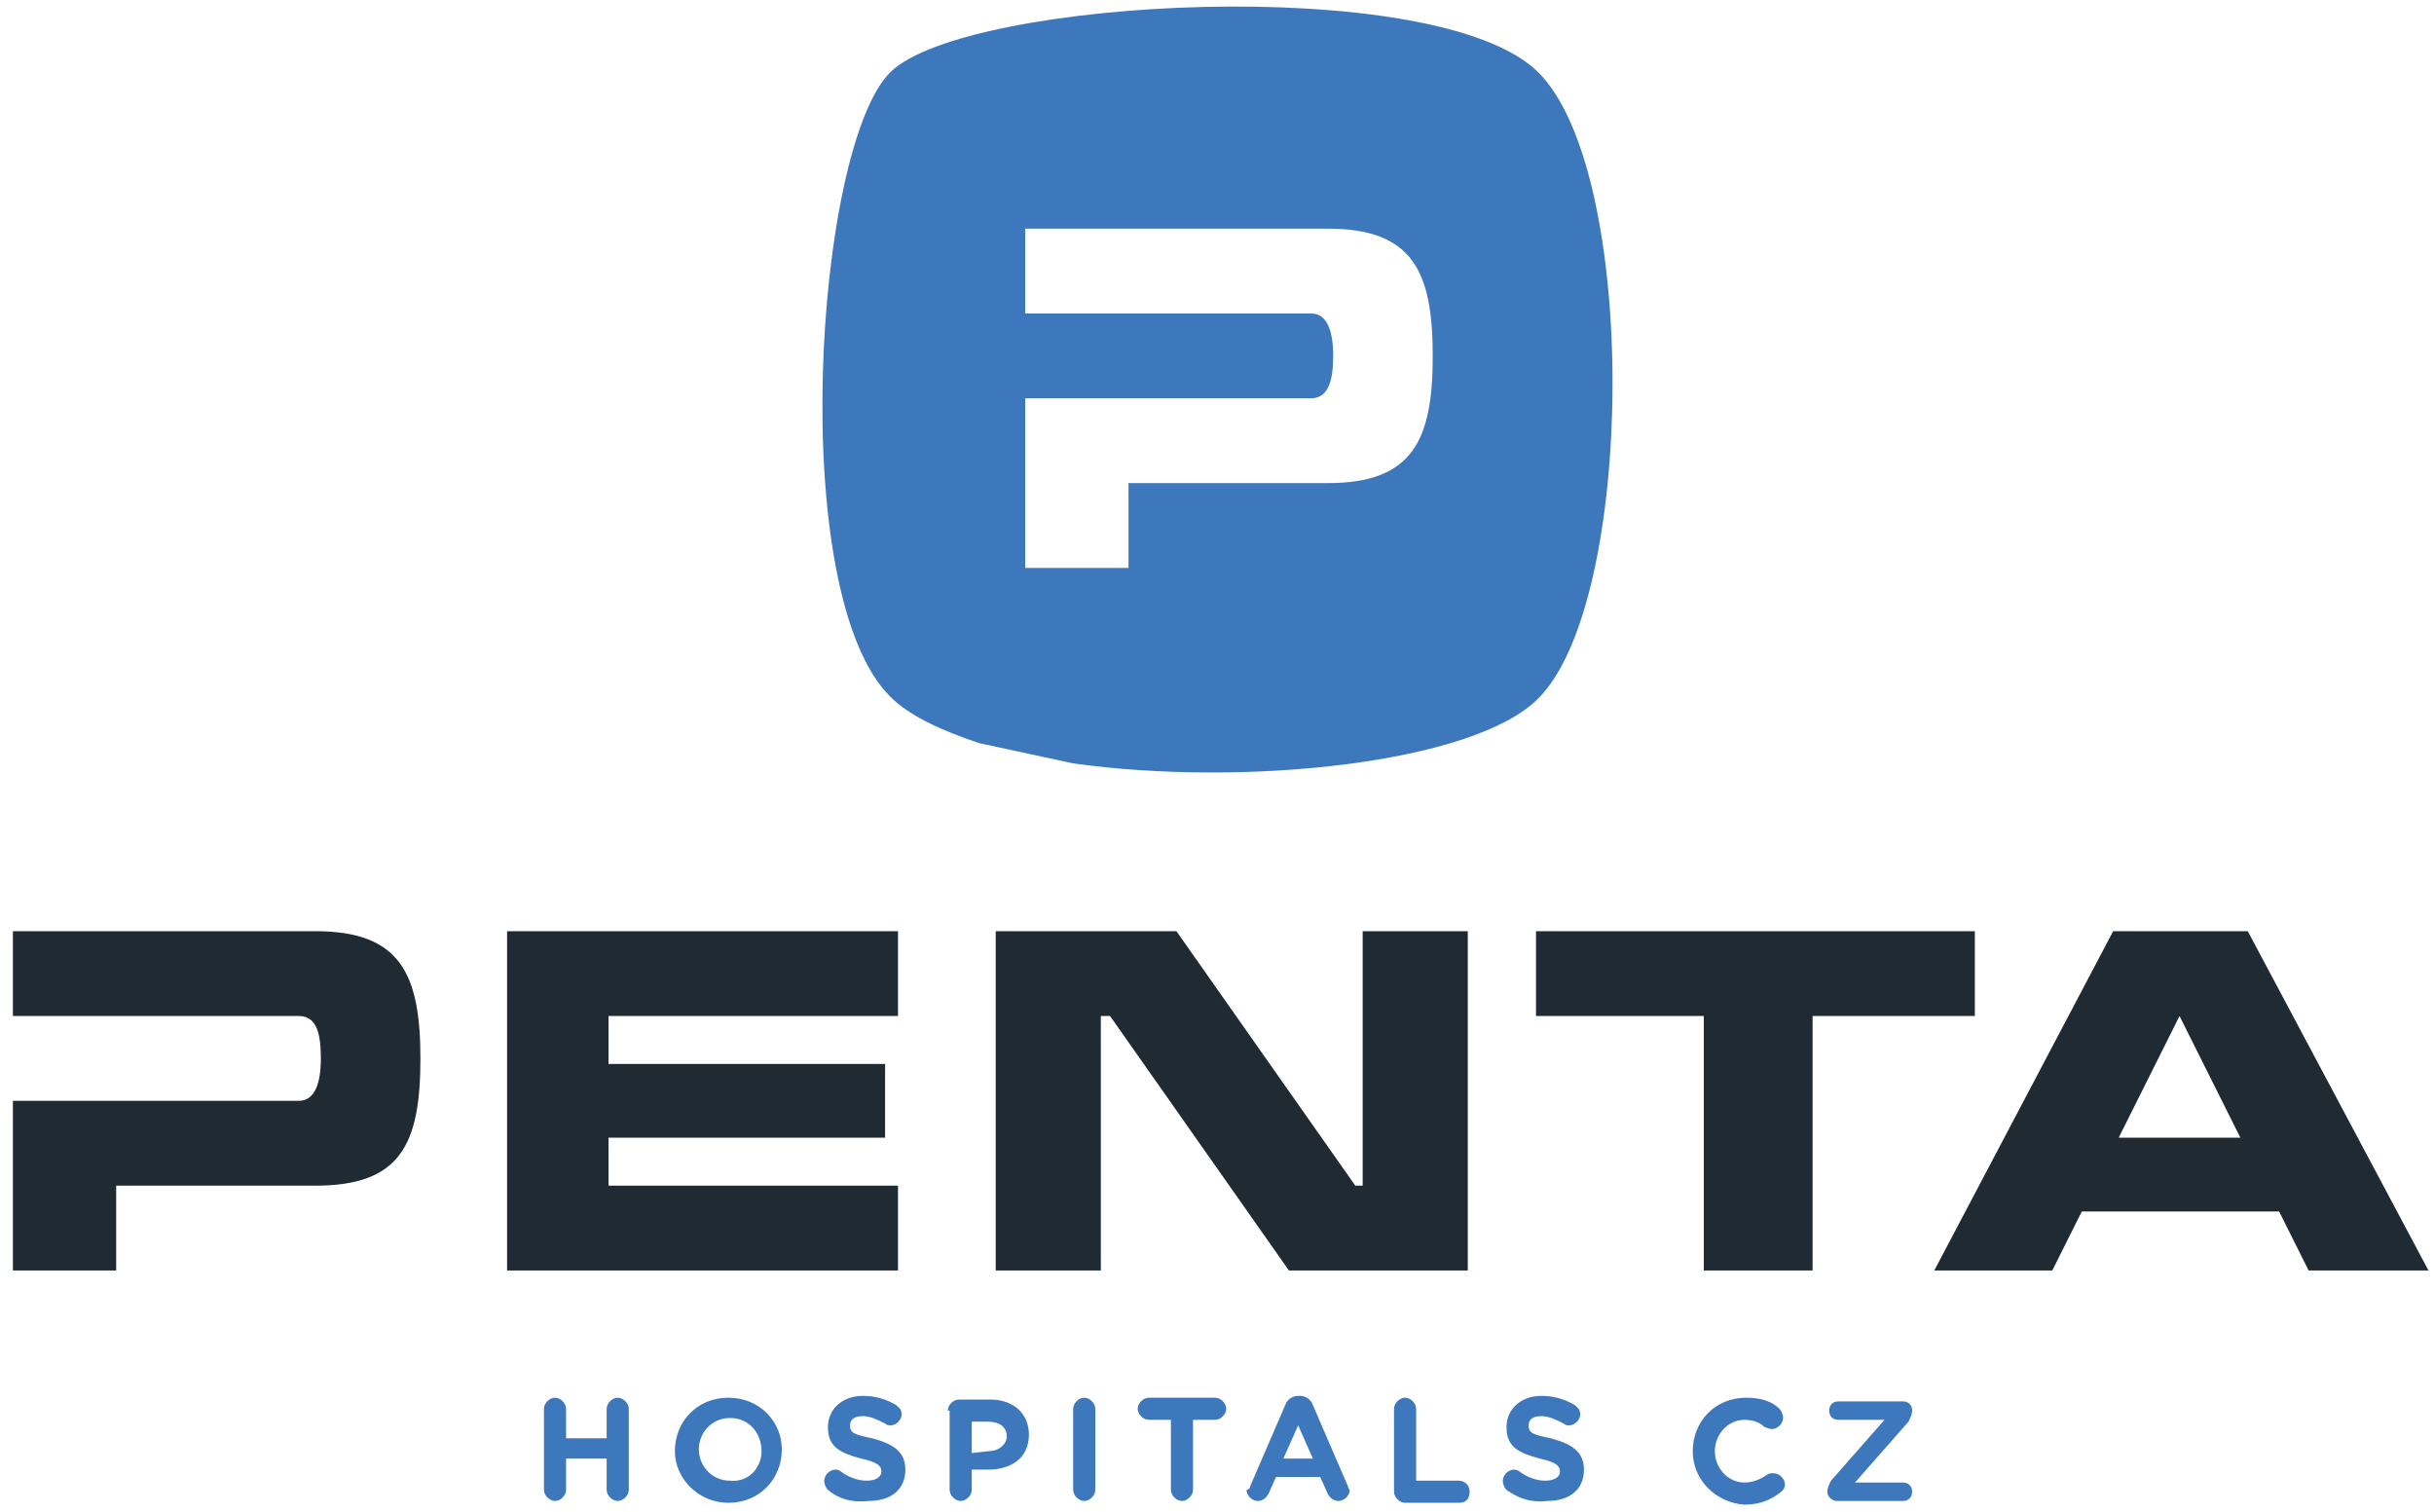
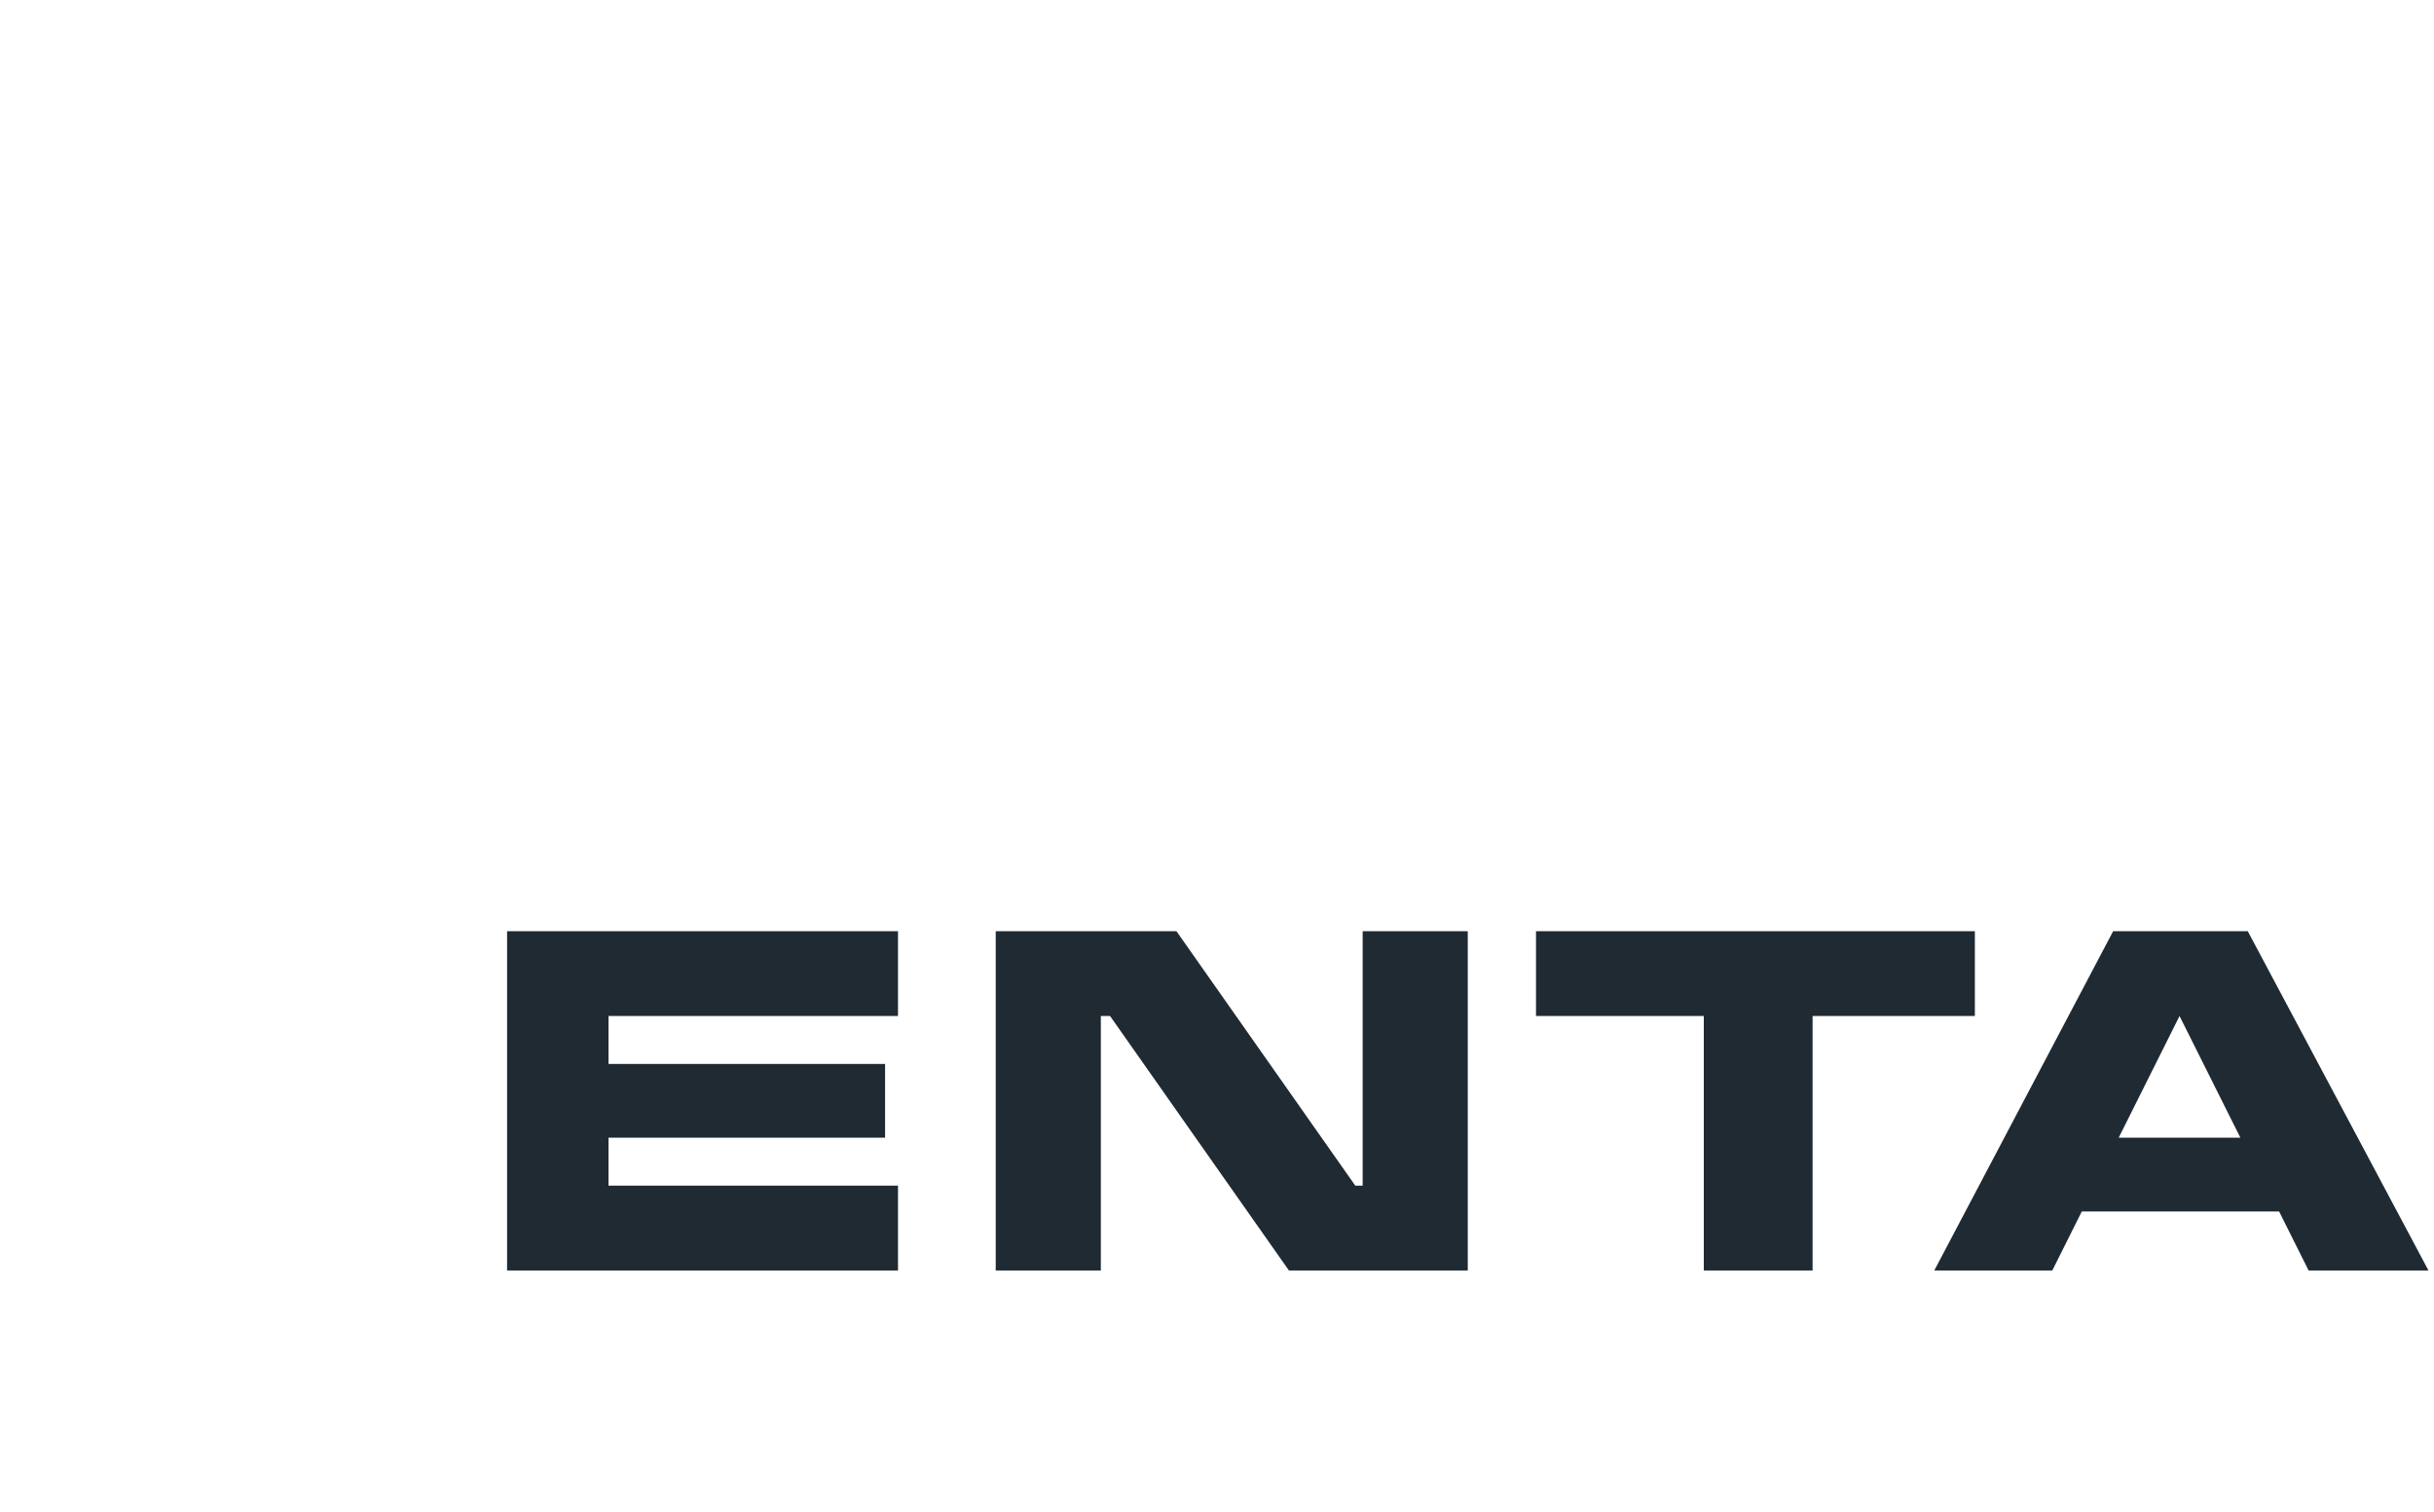
<svg xmlns="http://www.w3.org/2000/svg" width="132px" height="82px" viewBox="0 0 132 82" version="1.1">
  <title>logo-big</title>
  <desc>Created with Sketch.</desc>
  <g id="Page-1" stroke="none" stroke-width="1" fill="none" fill-rule="evenodd">
    <g id="penta" transform="translate(-2227, 0)" fill-rule="nonzero">
      <g id="logo-big" transform="translate(2227, 0)">
-         <path d="M29.5,76.4 C29.5,76.1 29.8,75.8 30.1,75.8 C30.4,75.8 30.7,76.1 30.7,76.4 L30.7,78 L32.9,78 L32.9,76.4 C32.9,76.1 33.2,75.8 33.5,75.8 C33.8,75.8 34.1,76.1 34.1,76.4 L34.1,80.8 C34.1,81.1 33.8,81.4 33.5,81.4 C33.2,81.4 32.9,81.1 32.9,80.8 L32.9,79.1 L30.7,79.1 L30.7,80.8 C30.7,81.1 30.4,81.4 30.1,81.4 C29.8,81.4 29.5,81.1 29.5,80.8 L29.5,76.4 Z M36.6,78.7 C36.6,77.1 37.8,75.8 39.5,75.8 C41.2,75.8 42.4,77.1 42.4,78.6 C42.4,80.2 41.2,81.5 39.5,81.5 C37.9,81.5 36.6,80.2 36.6,78.7 Z M41.3,78.7 C41.3,77.7 40.6,76.9 39.6,76.9 C38.6,76.9 37.9,77.7 37.9,78.6 C37.9,79.5 38.6,80.3 39.6,80.3 C40.6,80.4 41.3,79.6 41.3,78.7 L41.3,78.7 Z M44.9,80.8 C44.8,80.7 44.7,80.5 44.7,80.3 C44.7,80 45,79.7 45.3,79.7 C45.5,79.7 45.6,79.8 45.6,79.8 C46,80.1 46.5,80.3 47,80.3 C47.5,80.3 47.8,80.1 47.8,79.8 C47.8,79.5 47.6,79.3 46.7,79.1 C45.6,78.8 44.9,78.5 44.9,77.4 C44.9,76.4 45.7,75.7 46.8,75.7 C47.5,75.7 48.1,75.9 48.6,76.2 C48.7,76.3 48.9,76.4 48.9,76.7 C48.9,77 48.6,77.3 48.3,77.3 C48.2,77.3 48.1,77.3 48,77.2 C47.6,77 47.2,76.8 46.8,76.8 C46.3,76.8 46.1,77 46.1,77.3 C46.1,77.7 46.3,77.8 47.3,78 C48.4,78.3 49.1,78.7 49.1,79.7 C49.1,80.8 48.3,81.4 47.1,81.4 C46.2,81.5 45.5,81.3 44.9,80.8 Z M51.4,76.5 C51.4,76.2 51.7,75.9 52,75.9 L53.7,75.9 C55,75.9 55.8,76.7 55.8,77.8 C55.8,79.1 54.8,79.7 53.6,79.7 L52.7,79.7 L52.7,80.8 C52.7,81.1 52.4,81.4 52.1,81.4 C51.8,81.4 51.5,81.1 51.5,80.8 L51.5,76.5 L51.4,76.5 Z M53.6,78.7 C54.2,78.7 54.6,78.3 54.6,77.9 C54.6,77.4 54.2,77.1 53.6,77.1 L52.7,77.1 L52.7,78.8 L53.6,78.7 L53.6,78.7 Z M58.2,76.4 C58.2,76.1 58.5,75.8 58.8,75.8 C59.1,75.8 59.4,76.1 59.4,76.4 L59.4,80.8 C59.4,81.1 59.1,81.4 58.8,81.4 C58.5,81.4 58.2,81.1 58.2,80.8 L58.2,76.4 Z M63.5,77 L62.3,77 C62,77 61.7,76.7 61.7,76.4 C61.7,76.1 62,75.8 62.3,75.8 L65.9,75.8 C66.2,75.8 66.5,76.1 66.5,76.4 C66.5,76.7 66.2,77 65.9,77 L64.7,77 L64.7,80.8 C64.7,81.1 64.4,81.4 64.1,81.4 C63.8,81.4 63.5,81.1 63.5,80.8 L63.5,77 Z M67.8,80.6 L69.7,76.2 C69.8,75.9 70.1,75.7 70.4,75.7 L70.5,75.7 C70.8,75.7 71.1,75.9 71.2,76.2 L73.1,80.6 C73.1,80.7 73.2,80.8 73.2,80.8 C73.2,81.1 72.9,81.4 72.6,81.4 C72.3,81.4 72.1,81.2 72,81 L71.6,80.1 L69.2,80.1 L68.8,81 C68.7,81.2 68.5,81.4 68.2,81.4 C67.9,81.4 67.6,81.1 67.6,80.8 C67.7,80.8 67.8,80.7 67.8,80.6 L67.8,80.6 Z M71.2,79.1 L70.4,77.3 L69.6,79.1 L71.2,79.1 Z M75.6,76.4 C75.6,76.1 75.9,75.8 76.2,75.8 C76.5,75.8 76.8,76.1 76.8,76.4 L76.8,80.3 L79.1,80.3 C79.4,80.3 79.7,80.5 79.7,80.9 C79.7,81.3 79.5,81.5 79.1,81.5 L76.2,81.5 C75.9,81.5 75.6,81.2 75.6,80.9 L75.6,76.4 L75.6,76.4 Z M81.7,80.8 C81.6,80.7 81.5,80.5 81.5,80.3 C81.5,80 81.8,79.7 82.1,79.7 C82.3,79.7 82.4,79.8 82.4,79.8 C82.8,80.1 83.3,80.3 83.8,80.3 C84.3,80.3 84.6,80.1 84.6,79.8 C84.6,79.5 84.4,79.3 83.5,79.1 C82.4,78.8 81.7,78.5 81.7,77.4 C81.7,76.4 82.5,75.7 83.6,75.7 C84.3,75.7 84.9,75.9 85.4,76.2 C85.5,76.3 85.7,76.4 85.7,76.7 C85.7,77 85.4,77.3 85.1,77.3 C85,77.3 84.9,77.3 84.8,77.2 C84.4,77 84,76.8 83.6,76.8 C83.1,76.8 82.9,77 82.9,77.3 C82.9,77.7 83.1,77.8 84.1,78 C85.2,78.3 85.9,78.7 85.9,79.7 C85.9,80.8 85.1,81.4 83.9,81.4 C83.1,81.5 82.4,81.3 81.7,80.8 Z M91.8,78.7 C91.8,77.1 93,75.8 94.7,75.8 C95.5,75.8 96.1,76 96.5,76.4 C96.6,76.5 96.7,76.7 96.7,76.9 C96.7,77.2 96.4,77.5 96.1,77.5 C95.9,77.5 95.8,77.4 95.7,77.4 C95.4,77.1 95,77 94.6,77 C93.7,77 93,77.8 93,78.7 C93,79.6 93.7,80.4 94.6,80.4 C95.1,80.4 95.5,80.2 95.8,80 C95.9,79.9 96,79.9 96.2,79.9 C96.5,79.9 96.8,80.2 96.8,80.5 C96.8,80.7 96.7,80.8 96.6,80.9 C96.1,81.3 95.5,81.6 94.6,81.6 C93.1,81.5 91.8,80.3 91.8,78.7 L91.8,78.7 Z M99.1,80.9 C99.1,80.7 99.2,80.5 99.3,80.3 L102.2,77 L99.7,77 C99.4,77 99.2,76.8 99.2,76.5 C99.2,76.2 99.4,76 99.7,76 L103.2,76 C103.5,76 103.7,76.2 103.7,76.5 C103.7,76.7 103.6,76.9 103.5,77.1 L100.6,80.4 L103.2,80.4 C103.5,80.4 103.7,80.6 103.7,80.9 C103.7,81.2 103.5,81.4 103.2,81.4 L99.6,81.4 C99.4,81.4 99.1,81.2 99.1,80.9 Z" id="Shape" fill="#3D78BC" />
        <g id="Group">
-           <path d="M17.1,50.5 L0.7,50.5 L0.7,55.1 L16.2,55.1 C17.2,55.1 17.4,56.1 17.4,57.4 C17.4,58.7 17.1,59.7 16.2,59.7 L0.7,59.7 L0.7,68.9 L6.3,68.9 L6.3,64.3 L17.1,64.3 C21.7,64.3 22.8,62.1 22.8,57.4 C22.8,52.8 21.7,50.5 17.1,50.5 L17.1,50.5 Z" id="Path" fill="#1F2A33" />
-           <path d="M83.4,3.9 C77.9,-1.5 52.4,-0.1 48.3,3.9 C44.2,7.9 42.6,32.2 48.3,37.8 C49.3,38.8 51,39.6 53.1,40.3 L58.2,41.4 C67.5,42.7 79.9,41.4 83.4,37.9 C88.7,32.7 88.9,9.3 83.4,3.9 Z M72,26.2 L61.2,26.2 L61.2,30.8 L55.6,30.8 L55.6,21.6 L71.1,21.6 C72.1,21.6 72.3,20.5 72.3,19.3 C72.3,18 72,17 71.1,17 L55.6,17 L55.6,12.4 L72,12.4 C76.6,12.4 77.7,14.7 77.7,19.3 C77.7,23.9 76.6,26.2 72,26.2 L72,26.2 Z" id="Shape" fill="#3D78BC" />
          <path d="M27.5,68.9 L48.7,68.9 L48.7,64.3 L33,64.3 L33,61.7 L48,61.7 L48,57.7 L33,57.7 L33,55.1 L48.7,55.1 L48.7,50.5 L27.5,50.5 L27.5,68.9 Z M121.9,50.5 L114.6,50.5 L104.9,68.9 L111.3,68.9 L112.9,65.7 L123.6,65.7 L125.2,68.9 L131.7,68.9 L121.9,50.5 L121.9,50.5 Z M114.9,61.7 L118.2,55.1 L121.5,61.7 L114.9,61.7 L114.9,61.7 Z M107.1,50.5 L83.3,50.5 L83.3,55.1 L92.4,55.1 L92.4,68.9 L98.3,68.9 L98.3,55.1 L107.1,55.1 L107.1,50.5 Z M73.9,64.3 L73.5,64.3 L63.8,50.5 L54,50.5 L54,68.9 L59.7,68.9 L59.7,55.1 L60.2,55.1 L69.9,68.9 L79.6,68.9 L79.6,50.5 L73.9,50.5 L73.9,64.3 Z" id="Shape" fill="#1F2A33" />
        </g>
      </g>
    </g>
  </g>
</svg>